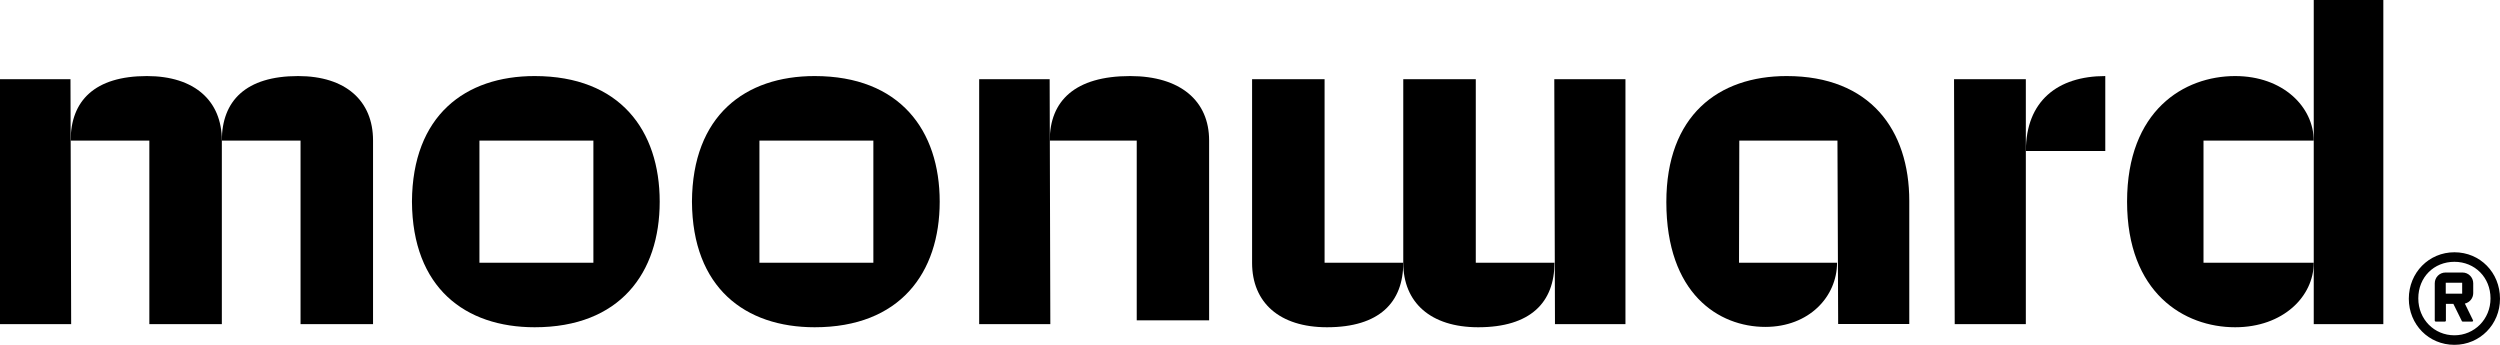
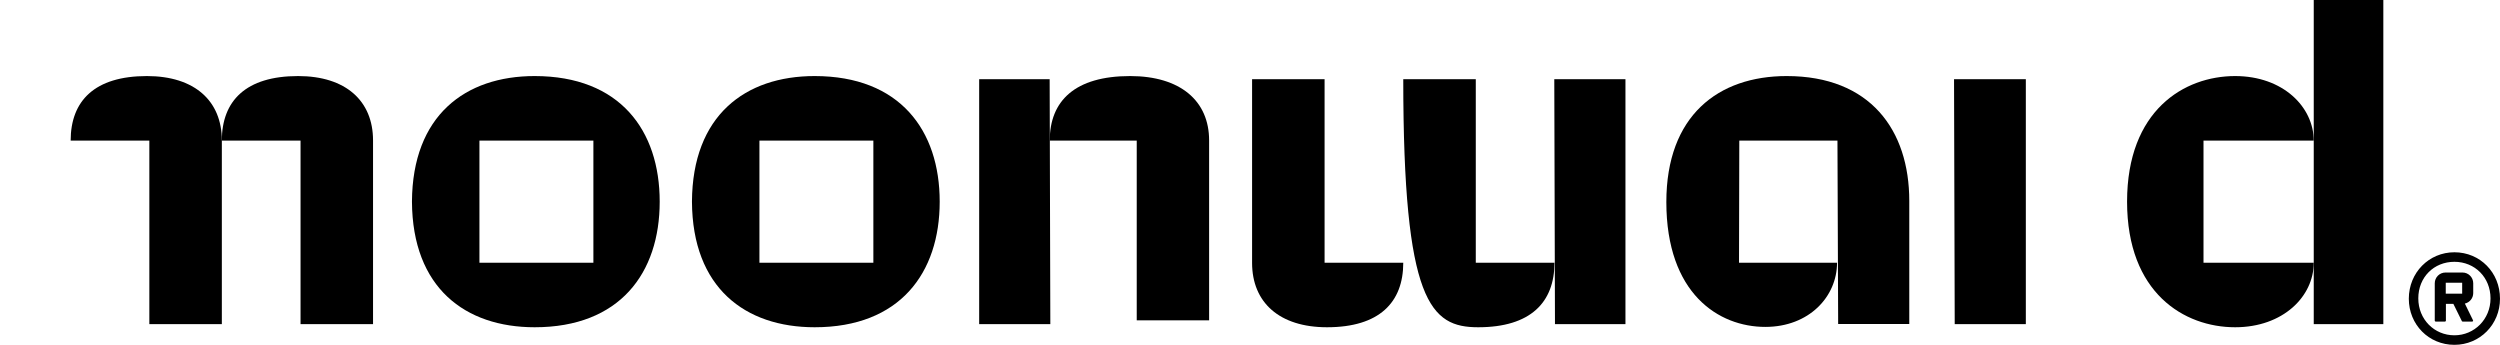
<svg xmlns="http://www.w3.org/2000/svg" width="870" height="120" viewBox="0 0 870 120" fill="none">
  <path fill-rule="evenodd" clip-rule="evenodd" d="M838.268 103.949C838.268 94.853 845.296 87.791 854.134 87.791C863.079 87.791 870 94.853 870 103.949C870 112.938 862.972 120 854.134 120C845.19 120 838.268 112.938 838.268 103.949ZM866.699 103.842C866.699 96.566 861.268 91.108 854.134 91.108C847 91.108 841.569 96.459 841.569 103.842C841.569 111.118 847.106 116.683 854.134 116.683C861.055 116.683 866.699 111.118 866.699 103.842Z" fill="black" />
  <path fill-rule="evenodd" clip-rule="evenodd" d="M860.599 111.432C860.721 111.646 860.569 111.906 860.333 111.906H857.001C856.885 111.901 856.794 111.847 856.728 111.745L853.769 105.738H851.175V111.592C851.175 111.761 851.038 111.906 850.864 111.906H847.608C847.441 111.906 847.296 111.761 847.296 111.592V98.576C847.296 96.52 848.97 94.838 851.016 94.838H856.971C859.009 94.838 860.683 96.52 860.683 98.576V102C860.683 103.781 859.428 105.271 857.77 105.646L860.599 111.432ZM856.834 98.4H851.122V102.199H856.834V98.4Z" fill="black" />
  <path d="M460.955 91.422C460.955 73.567 460.955 27.554 460.955 27.554H435.726C435.726 27.554 435.726 70.96 435.726 91.483C435.726 105.248 445.218 113.885 461.799 113.885C480 113.885 488.336 105.248 488.336 91.422C484.473 91.422 470.645 91.422 460.955 91.422Z" fill="black" />
-   <path d="M513.573 91.422C513.573 73.567 513.573 27.554 513.573 27.554H488.336C488.336 27.554 488.336 70.96 488.336 91.483C488.336 105.248 497.828 113.885 514.409 113.885C532.61 113.885 540.954 105.248 540.954 91.422C537.09 91.422 523.255 91.422 513.573 91.422Z" fill="black" />
-   <path d="M705.005 52.548C705.88 52.548 725.306 52.548 732.638 52.548V26.469C716.057 26.469 705.005 35.159 705.005 52.548Z" fill="black" />
+   <path d="M513.573 91.422C513.573 73.567 513.573 27.554 513.573 27.554H488.336C488.336 105.248 497.828 113.885 514.409 113.885C532.61 113.885 540.954 105.248 540.954 91.422C537.09 91.422 523.255 91.422 513.573 91.422Z" fill="black" />
  <path d="M680.241 112.792H704.99C704.99 112.792 704.99 49.582 704.99 27.554C693.269 27.554 680.005 27.554 680.005 27.554L680.241 112.792Z" fill="black" />
  <path d="M805.183 0C805.183 0 805.183 16.189 805.183 35.075C805.183 40.005 805.183 45.126 805.183 50.186C805.183 68.568 805.183 86.201 805.183 91.536V112.792H829.4V0H805.183Z" fill="black" />
  <path d="M541.129 112.792H565.658C565.658 112.792 565.658 51.302 565.658 27.554C554.036 27.554 540.893 27.554 540.893 27.554L541.129 112.792Z" fill="black" />
  <path d="M395.582 48.925C395.582 66.787 395.582 111.47 395.582 111.47H420.773C420.773 111.47 420.773 69.394 420.773 48.864C420.773 35.098 410.764 26.469 393.285 26.469C374.103 26.469 365.311 35.098 365.311 48.925C369.38 48.925 385.375 48.925 395.582 48.925Z" fill="black" />
  <path d="M365.281 27.554H340.752C340.752 27.554 340.752 89.052 340.752 112.792C352.366 112.792 365.516 112.792 365.516 112.792L365.281 27.554Z" fill="black" />
  <path d="M621.759 26.469C597.975 26.469 579.888 40.196 579.888 70.303C579.888 102.191 598.097 113.763 614.32 113.763C629.563 113.763 639.29 103.215 639.29 91.422C632.993 91.422 605.178 91.422 605.178 91.422L605.277 48.925H639.435L639.678 112.754H664.428C664.428 112.754 664.428 92.904 664.428 69.929C664.428 45.241 650.836 26.469 621.759 26.469Z" fill="black" />
  <path d="M766.818 91.422V48.925H805.175C805.137 37.192 794.473 26.469 777.832 26.469C760.095 26.469 740.221 38.385 740.221 70.173C740.221 101.969 760.095 113.885 777.832 113.885C794.504 113.885 805.175 103.177 805.183 91.422H766.818Z" fill="black" />
  <path d="M51.971 48.925C51.971 66.787 51.971 112.792 51.971 112.792H77.2C77.2 112.792 77.2 69.394 77.2 48.864C77.2 35.098 67.708 26.469 51.134 26.469C32.926 26.469 24.59 35.098 24.59 48.925C28.454 48.925 42.281 48.925 51.971 48.925Z" fill="black" />
-   <path d="M24.529 27.554H0C0 27.554 0 89.052 0 112.792C11.614 112.792 24.765 112.792 24.765 112.792L24.59 48.925L24.529 27.554Z" fill="black" />
  <path fill-rule="evenodd" clip-rule="evenodd" d="M327.015 70.173C327.015 95.006 313.15 113.885 283.502 113.885C259.338 113.885 240.955 100.181 240.803 70.173C240.955 40.166 259.338 26.469 283.502 26.469C313.15 26.469 327.015 45.348 327.015 70.173ZM303.931 48.925H264.282V91.422H303.931V48.925Z" fill="black" />
  <path fill-rule="evenodd" clip-rule="evenodd" d="M229.576 70.173C229.576 95.006 215.711 113.885 186.063 113.885C161.907 113.885 143.523 100.181 143.363 70.173C143.523 40.166 161.907 26.469 186.063 26.469C215.711 26.469 229.576 45.348 229.576 70.173ZM206.5 48.925H166.843V91.422H206.5V48.925Z" fill="black" />
  <path d="M104.589 48.925C104.589 66.787 104.589 112.792 104.589 112.792H129.817C129.817 112.792 129.817 69.394 129.817 48.864C129.817 35.098 120.325 26.469 103.744 26.469C85.543 26.469 77.2 35.098 77.2 48.925C81.064 48.925 94.899 48.925 104.589 48.925Z" fill="black" />
</svg>